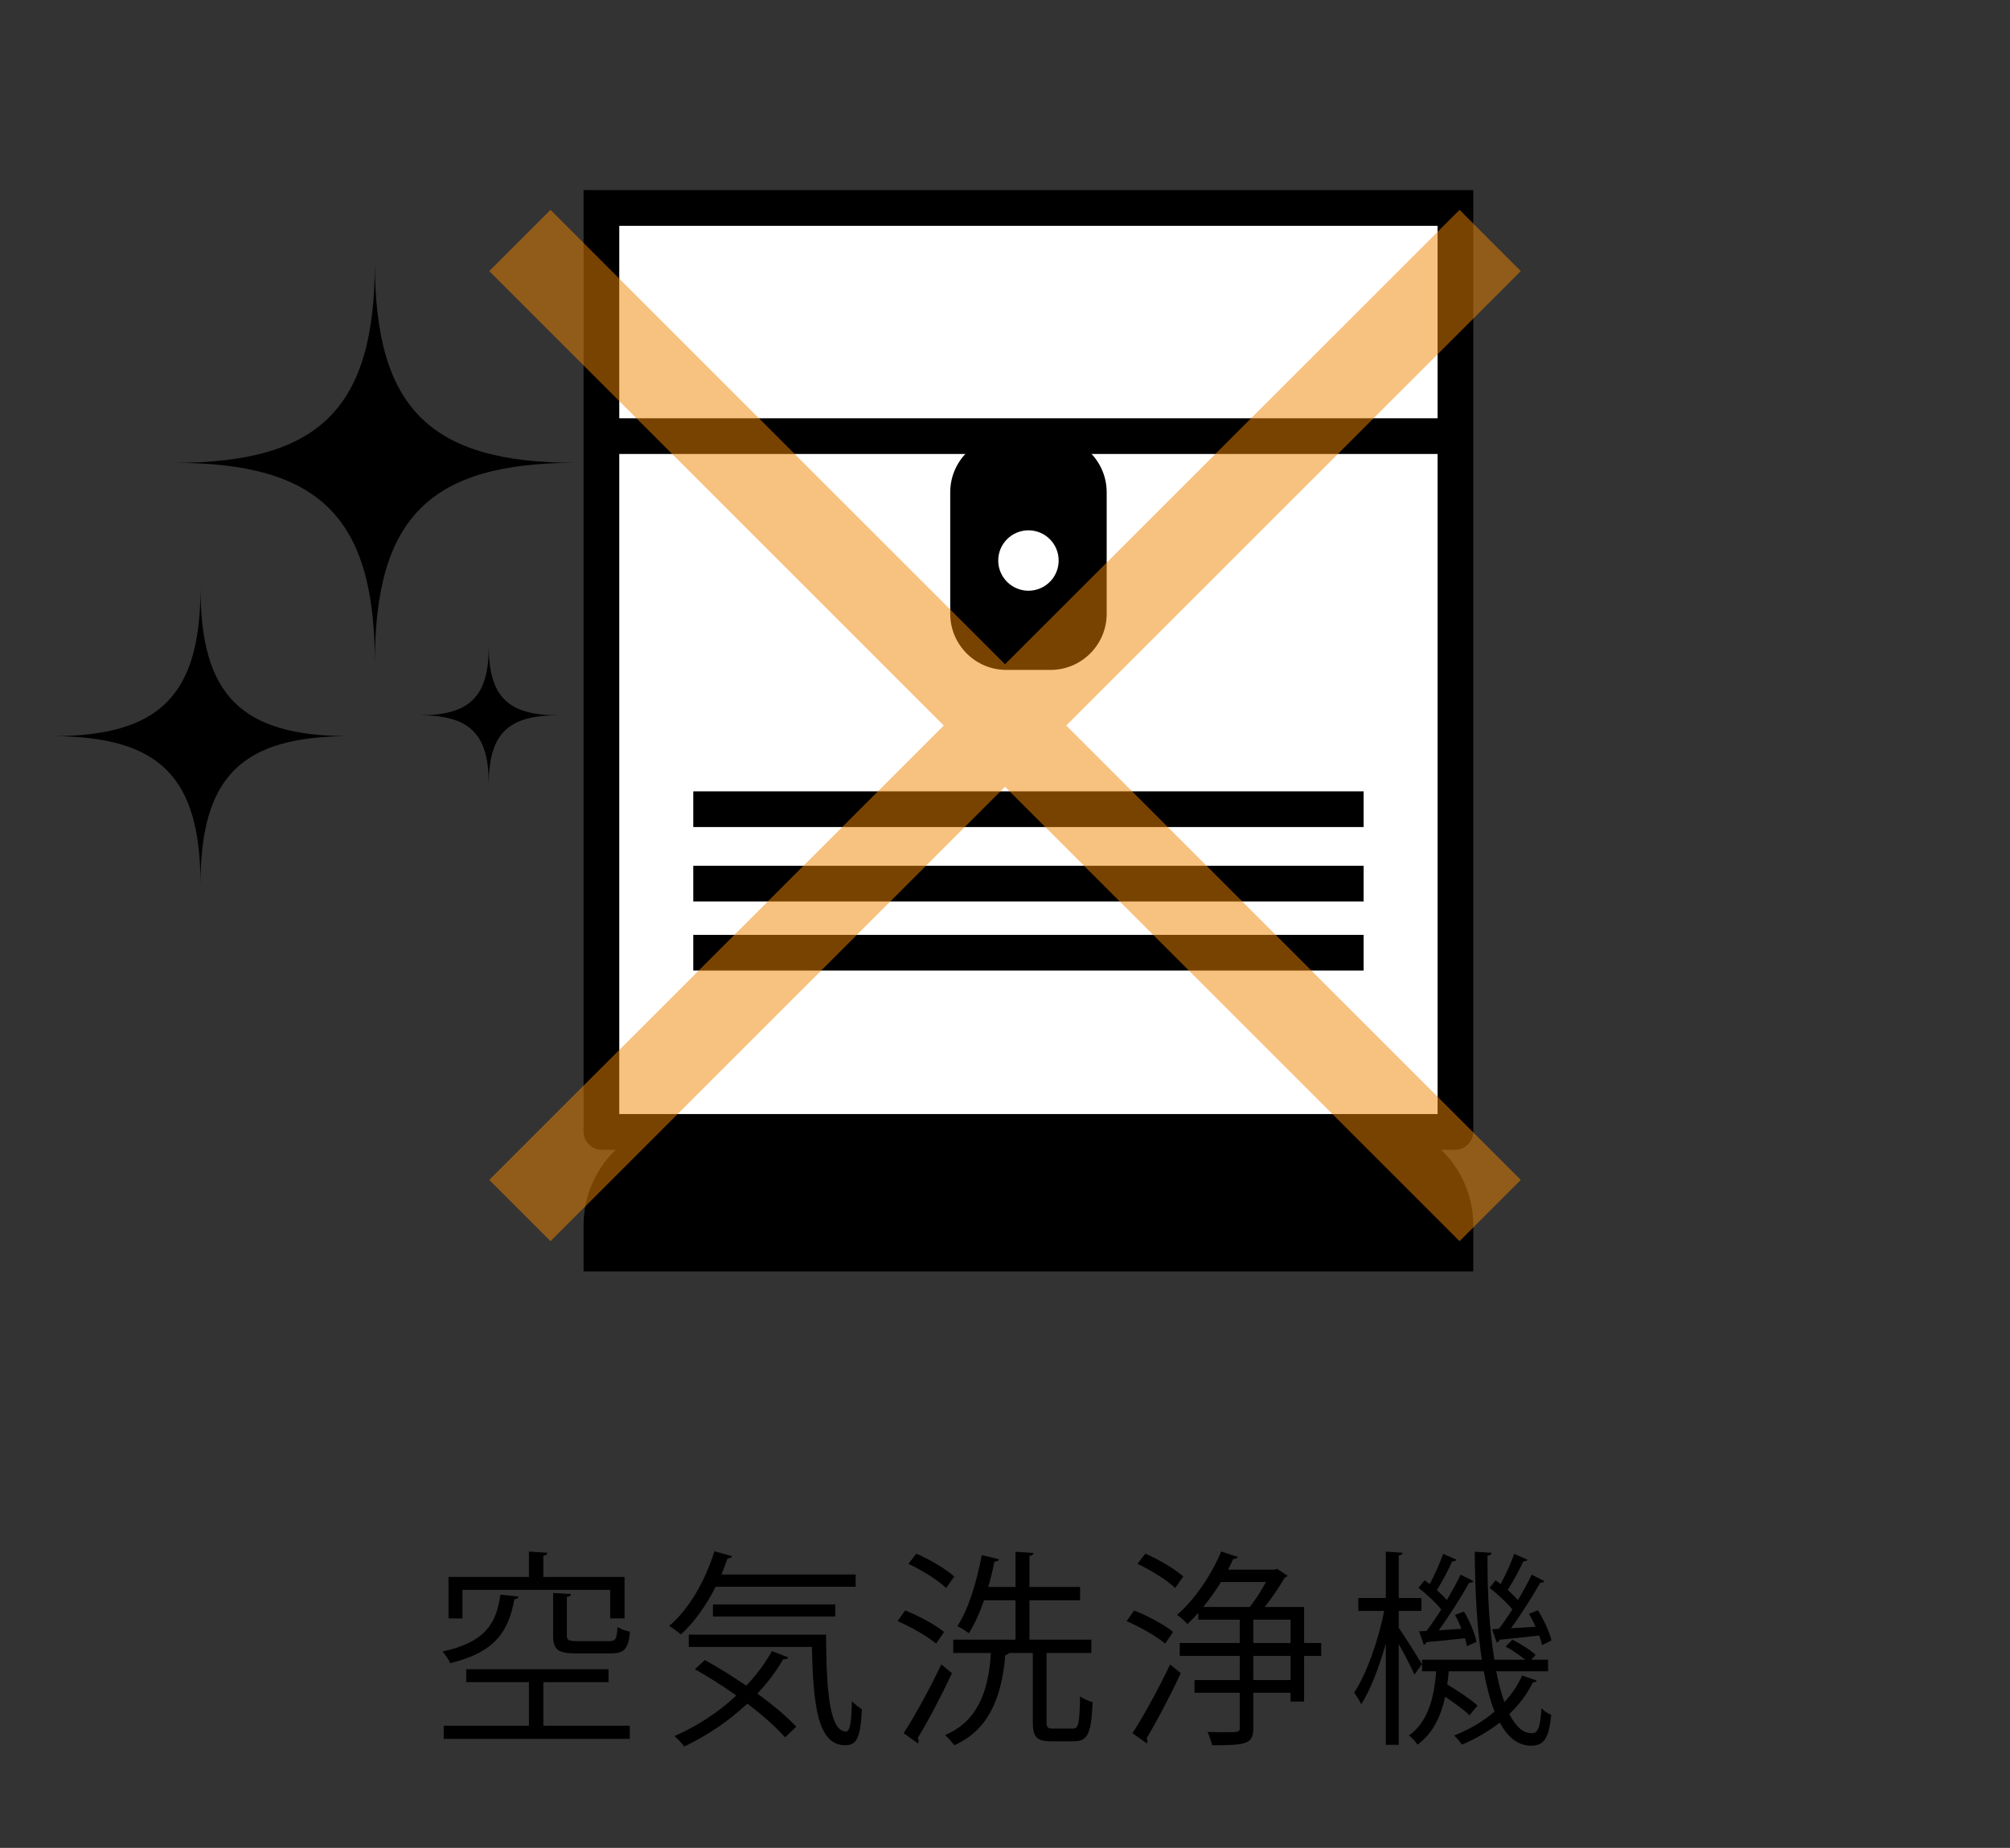
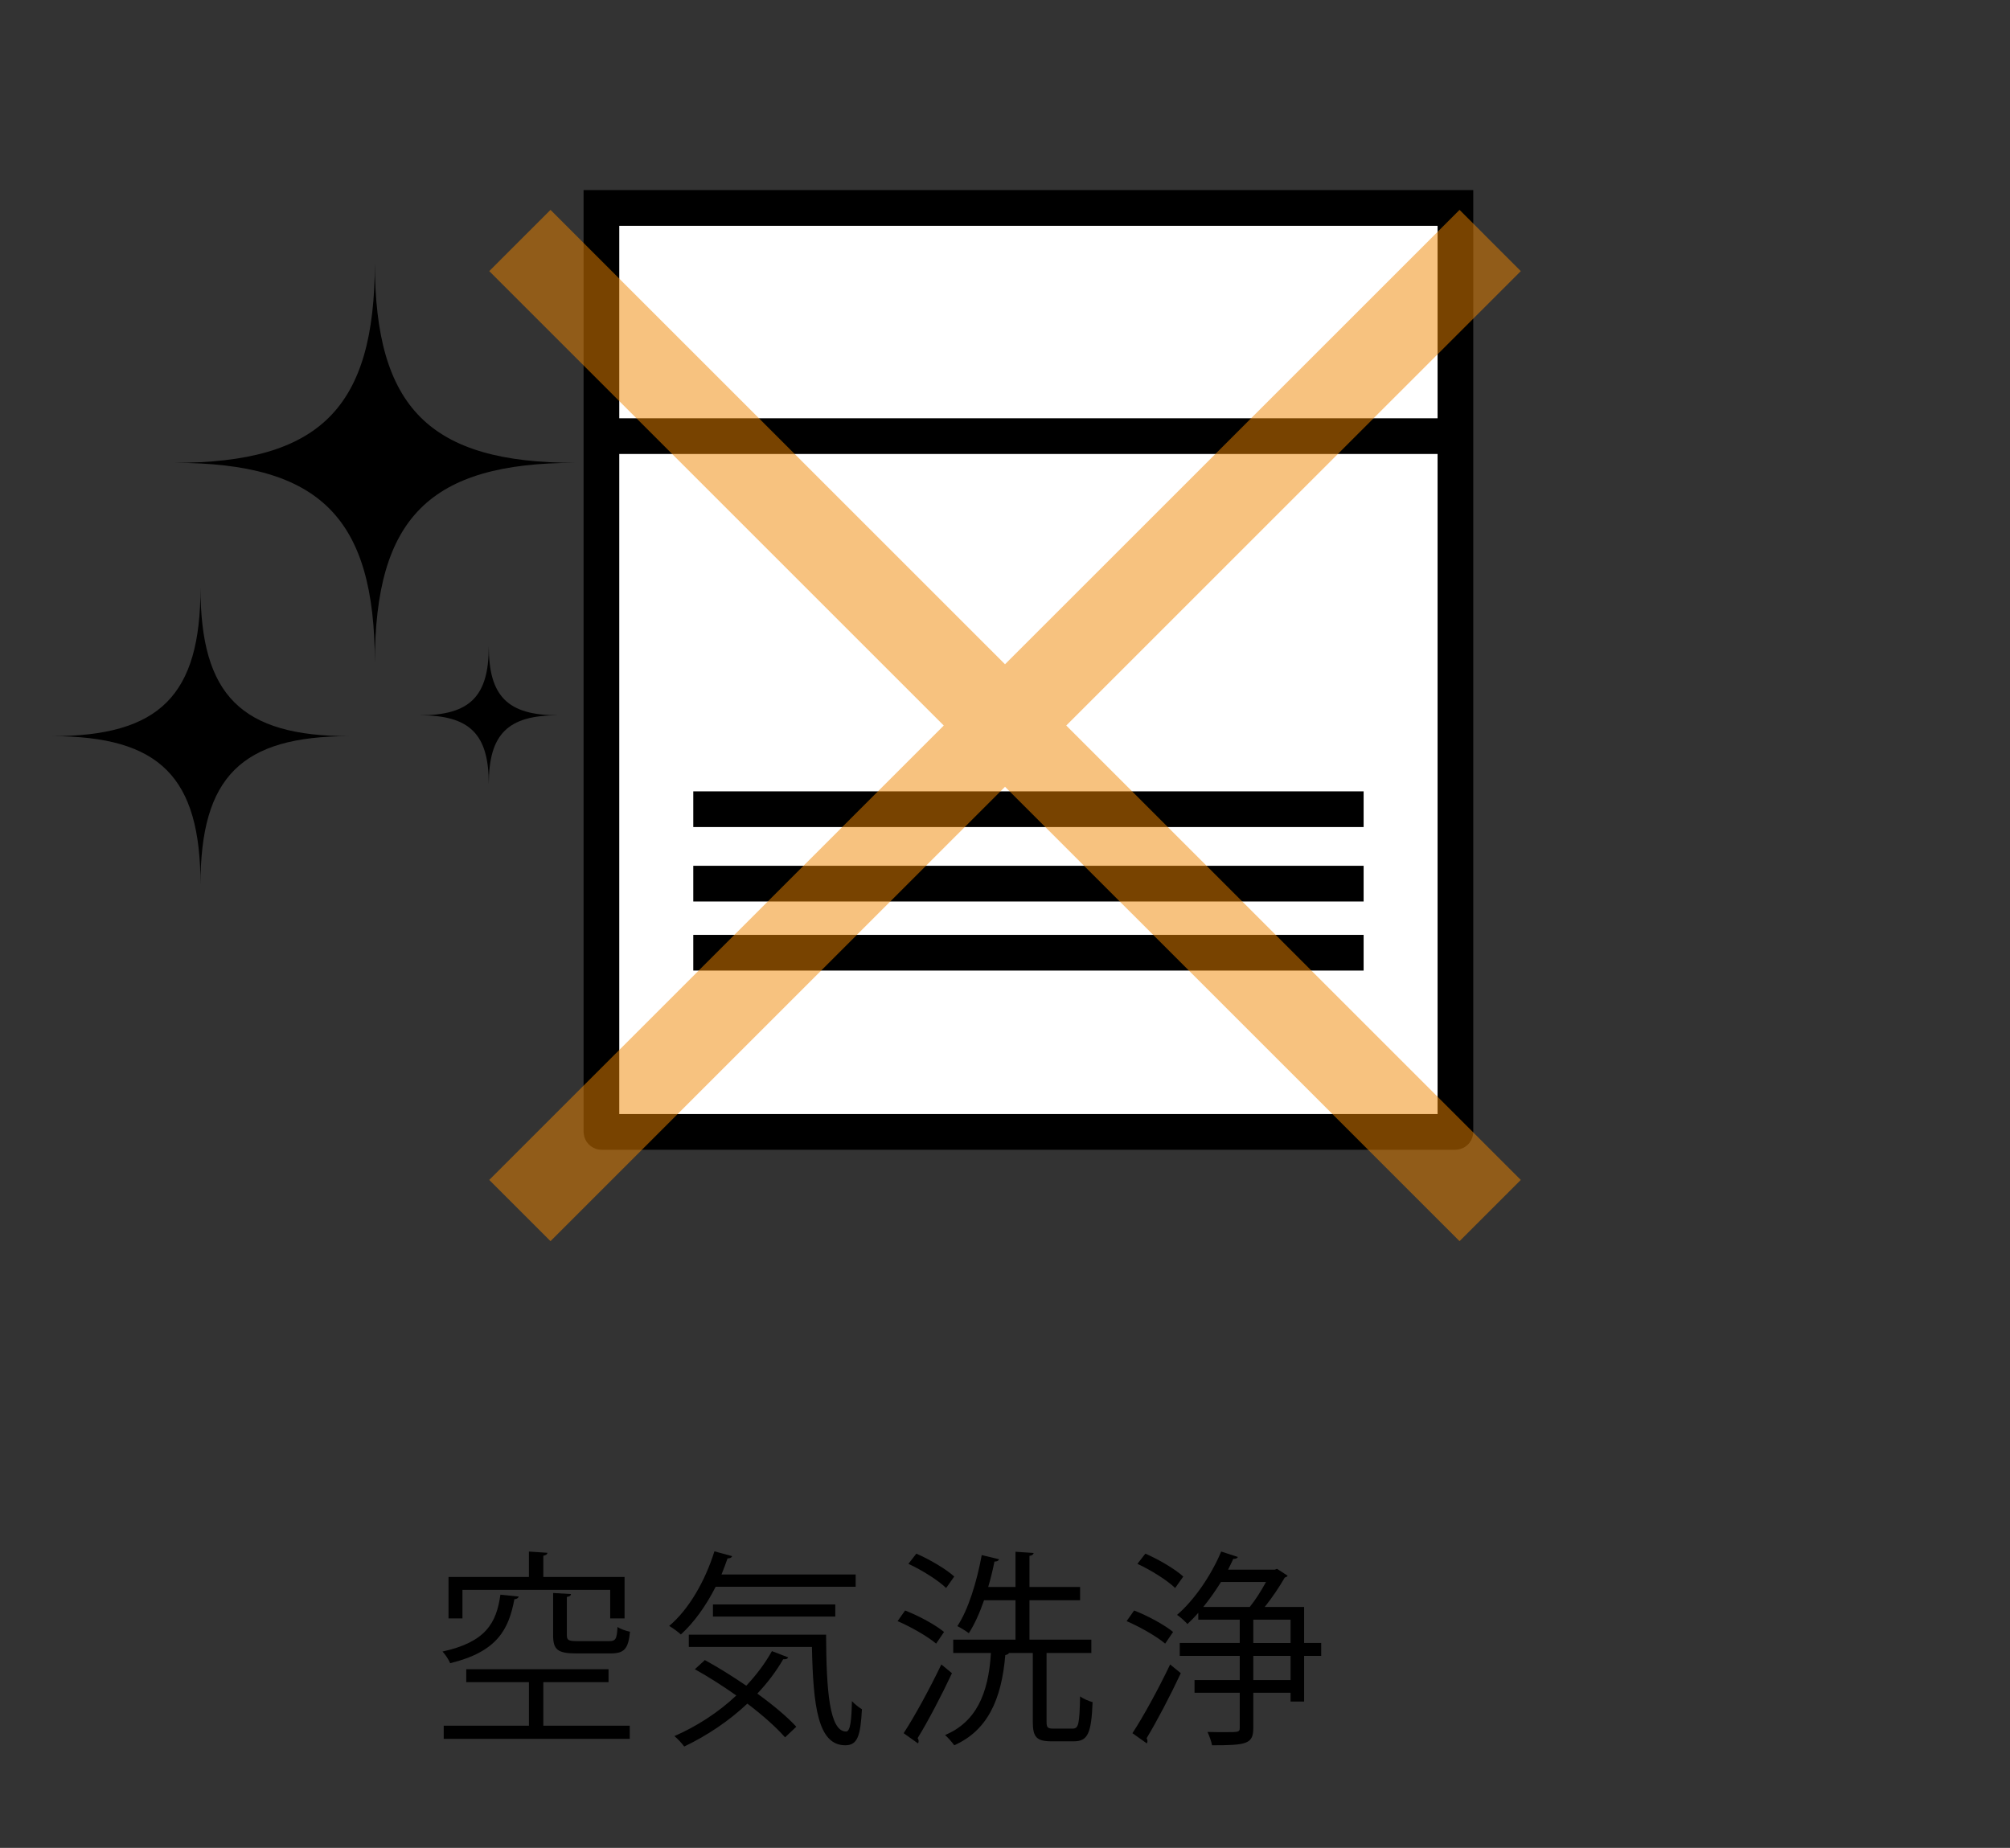
<svg xmlns="http://www.w3.org/2000/svg" version="1.1" x="0px" y="0px" width="435px" height="400px" viewBox="0 0 435 400" overflow="visible" enable-background="new 0 0 435 400" xml:space="preserve">
  <rect x="0" y="0" width="435" height="400" fill="#333333" stroke="none" />
  <defs>
</defs>
  <path d="M112.259,345.594c-0.087,0.315-0.402,0.542-0.941,0.588c-1.22,6.537-3.703,11.361-13.891,13.841  c-0.314-0.765-1.083-1.938-1.665-2.524c9.283-2.031,11.673-6.087,12.534-12.311L112.259,345.594z M117.585,364.126v9.425h18.709  v2.84H96.029v-2.84h18.441v-9.425h-13.568v-2.796h30.797v2.796H117.585z M100.085,344.151v6.177h-3.018v-8.974h17.402v-5.499  l4.014,0.27c-0.044,0.315-0.316,0.542-0.898,0.632v4.598h17.582v8.974h-3.109v-6.177H100.085z M119.704,344.829l3.876,0.223  c-0.043,0.316-0.271,0.542-0.903,0.632v8.252c0,1.083,0.315,1.31,2.304,1.31h6.806c1.442,0,1.715-0.406,1.852-3.068  c0.632,0.452,1.845,0.857,2.706,1.037c-0.365,3.743-1.264,4.691-4.198,4.691h-7.438c-4.013,0-5.004-0.811-5.004-3.923V344.829z" />
  <path d="M185.183,343.476h-30.301c-2.074,4.103-4.688,7.754-7.529,10.326c-0.584-0.542-1.76-1.399-2.527-1.849  c4.197-3.517,7.76-9.651,9.785-16.144l3.834,1.038c-0.088,0.315-0.447,0.495-0.992,0.495c-0.402,1.173-0.855,2.344-1.307,3.474  h29.037V343.476z M152.542,359.348c2.885,1.576,5.994,3.518,8.967,5.546c2.166-2.301,4.062-4.824,5.549-7.484l3.518,1.351  c-0.137,0.362-0.633,0.452-1.084,0.408c-1.531,2.66-3.426,5.14-5.592,7.438c3.43,2.48,6.451,5.007,8.434,7.171l-2.434,2.297  c-1.895-2.164-4.824-4.777-8.162-7.304c-4.012,3.79-8.75,6.945-13.66,9.289c-0.453-0.631-1.443-1.712-2.125-2.254  c4.83-2.118,9.475-5.094,13.395-8.793c-2.93-2.072-6.043-4.057-8.973-5.682L152.542,359.348z M149.068,353.846h29.713  c0.043,12.039,0.725,20.968,4.328,20.968c0.947,0,1.176-2.616,1.264-6.583c0.631,0.675,1.535,1.397,2.166,1.756  c-0.314,5.771-0.945,7.802-3.609,7.802c-5.951,0-6.941-8.521-7.215-21.284h-26.646V353.846z M180.769,349.923h-26.475v-2.614h26.475  V349.923z" />
  <path d="M195.878,348.616c2.93,1.127,6.582,3.112,8.428,4.645l-1.709,2.524c-1.809-1.533-5.412-3.607-8.342-4.868L195.878,348.616z   M195.562,375.174c2.342-3.561,5.68-9.695,8.162-14.878l2.297,1.893c-2.254,4.824-5.232,10.506-7.438,14.069  c0.18,0.226,0.225,0.449,0.225,0.632c0,0.18-0.045,0.359-0.137,0.495L195.562,375.174z M198.312,336.305  c2.885,1.263,6.447,3.338,8.205,4.96l-1.758,2.48c-1.717-1.669-5.232-3.877-8.162-5.23L198.312,336.305z M226.496,372.694  c0,1.263,0.223,1.489,1.486,1.489h4.148c1.307,0,1.486-0.948,1.623-6.989c0.676,0.539,1.895,1.037,2.705,1.26  c-0.271,6.766-1.039,8.478-4.061,8.478h-4.824c-3.246,0-4.057-0.901-4.057-4.239v-14.878h-5.141  c-0.137,0.223-0.359,0.359-0.811,0.449c-0.812,9.741-3.922,16.368-11.049,19.525c-0.451-0.631-1.35-1.668-1.982-2.21  c6.584-2.796,9.377-8.701,9.922-17.764h-8.162v-2.886h13.48v-8.524h-6.811c-0.947,2.752-2.074,5.232-3.289,7.125  c-0.588-0.449-1.758-1.171-2.482-1.533c2.346-3.518,4.191-9.515,5.275-15.377l3.746,0.904c-0.092,0.313-0.408,0.495-0.996,0.495  c-0.359,1.803-0.811,3.697-1.35,5.5h5.906v-7.62l3.922,0.272c-0.045,0.316-0.316,0.539-0.898,0.629v6.719h10.955v2.886h-10.955  v8.524h13.389v2.886h-9.691V372.694z" />
  <path d="M245.443,348.616c2.93,1.127,6.584,3.112,8.43,4.645l-1.711,2.524c-1.807-1.533-5.412-3.607-8.342-4.868L245.443,348.616z   M245.078,375.174c2.348-3.561,5.686-9.695,8.162-14.878l2.305,1.893c-2.256,4.824-5.232,10.506-7.395,14.069  c0.131,0.226,0.18,0.406,0.18,0.632c0,0.18-0.049,0.313-0.137,0.495L245.078,375.174z M247.876,336.305  c2.887,1.263,6.447,3.338,8.205,4.96l-1.758,2.48c-1.715-1.669-5.232-3.877-8.162-5.23L247.876,336.305z M285.931,355.651v2.793  h-3.697v9.877h-2.929v-1.895h-8.069v7.621c0,3.471-1.443,3.743-8.93,3.743c-0.137-0.811-0.588-2.074-0.99-2.886  c1.393,0.043,2.705,0.043,3.783,0.043c2.887,0,3.201,0,3.201-0.901v-7.621h-9.783v-2.75h9.783v-5.232h-12.984v-2.793H268.3v-5.05  h-8.973v-1.489c-0.762,0.901-1.578,1.712-2.342,2.434c-0.494-0.539-1.535-1.533-2.254-1.982c3.648-3.112,7.346-8.434,9.557-13.708  l3.609,1.171c-0.18,0.362-0.588,0.452-0.99,0.405c-0.365,0.768-0.725,1.579-1.127,2.347h10.1l0.496-0.182l2.297,1.489  c-0.093,0.18-0.359,0.316-0.632,0.406c-1.083,1.895-2.706,4.328-4.327,6.356h8.52v7.803H285.931z M270.468,347.848  c1.215-1.486,2.527-3.561,3.518-5.409h-9.74c-1.172,1.892-2.479,3.743-3.834,5.409H270.468z M271.236,350.601v5.05h8.069v-5.05  H271.236z M279.305,363.677v-5.232h-8.069v5.232H279.305z" />
-   <path d="M302.713,352.359c1.172,1.667,4.328,6.673,5.004,7.89l-1.623,2.254c-0.588-1.443-2.117-4.372-3.381-6.629V377.7h-2.799  v-21.959c-1.443,5.14-3.333,10.101-5.319,13.166c-0.359-0.768-1.084-1.895-1.53-2.523c2.613-3.88,5.271-11.32,6.49-17.677h-5.591  v-2.796h5.951v-10.054l3.654,0.27c-0.043,0.27-0.273,0.495-0.855,0.585v9.199h4.912v2.796h-4.912V352.359z M323.812,361.782  c0.496,2.527,1.084,4.781,1.758,6.673c1.623-1.759,2.936-3.697,3.834-5.771l3.158,1.083c-0.092,0.27-0.359,0.406-0.811,0.406  c-1.221,2.48-2.93,4.781-5.098,6.853c1.355,2.663,2.93,4.149,4.824,4.149c1.355,0,1.852-1.127,2.119-5.41  c0.588,0.632,1.49,1.217,2.123,1.443c-0.545,5.14-1.535,6.672-4.465,6.672c-2.799-0.046-4.961-1.848-6.676-5.006  c-2.391,1.851-5.141,3.518-8.205,4.78c-0.359-0.542-1.127-1.486-1.666-1.984c3.332-1.307,6.311-3.065,8.744-5.184  c-0.947-2.391-1.715-5.366-2.342-8.704h-7.578c-0.088,0.948-0.18,1.895-0.316,2.843c2.346,1.396,5.096,3.245,6.539,4.552  l-1.715,2.121c-1.172-1.127-3.246-2.66-5.277-4.013c-0.898,4.056-2.52,7.846-5.994,10.37c-0.402-0.631-1.215-1.532-1.846-1.984  c4.193-2.976,5.455-8.295,5.902-13.888h-3.066v-2.523h12.943c-1.035-6.719-1.486-14.745-1.535-23.359l3.654,0.226  c-0.045,0.315-0.268,0.542-0.898,0.632c-0.051,8.341,0.445,16.141,1.486,22.501h6.67c-1.172-0.947-2.793-2.074-4.236-2.842  l1.486-1.486c1.758,0.901,3.926,2.254,5.01,3.292l-0.947,1.037h3.646v2.523H323.812z M307.129,353.125l1.58-0.09  c1.039-1.307,2.117-2.932,3.201-4.645c-1.172-1.489-3.201-3.338-4.918-4.688l1.312-1.625c0.359,0.272,0.719,0.542,1.127,0.812  c1.035-1.982,2.254-4.645,2.887-6.537l2.885,1.264c-0.135,0.27-0.451,0.359-0.902,0.359c-0.812,1.759-2.162,4.375-3.338,6.224  c0.811,0.721,1.578,1.486,2.166,2.164c1.127-1.938,2.211-3.879,2.973-5.502l2.799,1.399c-0.135,0.223-0.494,0.359-0.947,0.359  c-1.672,2.976-4.285,7.125-6.582,10.28l4.91-0.316c-0.402-1.037-0.898-2.118-1.393-3.019l1.938-0.721  c1.264,2.074,2.391,4.824,2.707,6.583l-2.074,0.901c-0.094-0.496-0.23-1.081-0.41-1.712c-3.244,0.359-6.266,0.675-8.385,0.855  c-0.043,0.316-0.271,0.498-0.539,0.588L307.129,353.125z M324.4,352.583c0.904-1.17,1.895-2.66,2.887-4.192  c-1.172-1.489-3.203-3.338-4.918-4.688l1.312-1.625l1.078,0.812c1.084-1.982,2.303-4.645,2.936-6.537l2.885,1.264  c-0.137,0.27-0.451,0.359-0.904,0.359c-0.811,1.759-2.166,4.329-3.381,6.177c0.855,0.768,1.623,1.533,2.211,2.21  c1.17-1.938,2.205-3.879,2.973-5.502l2.75,1.399c-0.088,0.223-0.447,0.359-0.898,0.359c-1.623,2.839-4.105,6.809-6.316,9.831  c1.672-0.09,3.43-0.182,5.326-0.316c-0.453-0.993-0.947-1.938-1.443-2.796l1.938-0.768c1.264,2.074,2.57,4.781,2.93,6.54  l-2.031,0.991c-0.135-0.585-0.359-1.307-0.631-2.074c-3.289,0.405-6.447,0.721-8.564,0.904c-0.045,0.359-0.316,0.539-0.633,0.585  l-0.99-2.843L324.4,352.583z" />
  <g>
    <path d="M124.501,100.186c-31.496,0.003-43.376,11.883-43.376,43.375c0-31.492-11.88-43.373-43.376-43.375   c31.496,0.003,43.376-11.875,43.376-43.367C81.125,88.312,93.005,100.189,124.501,100.186z" />
  </g>
  <g>
    <path d="M75.582,159.354c-23.369,0.003-32.187,8.818-32.192,32.186c0.006-23.367-8.807-32.183-32.176-32.186   c23.369,0.003,32.182-8.81,32.176-32.177C43.395,150.544,52.212,159.356,75.582,159.354z" />
  </g>
  <g>
    <path d="M120.717,154.835c-10.838-0.005-14.928,4.081-14.935,14.917c0.007-10.836-4.079-14.922-14.917-14.917   c10.838-0.005,14.923-4.094,14.917-14.93C105.789,150.741,109.879,154.831,120.717,154.835z" />
  </g>
-   <path stroke="#000000" stroke-width="7.727" stroke-miterlimit="10" d="M314.98,271.352H130.158v-6.114  c0-10.4,8.429-18.829,18.828-18.829h147.182c10.389,0,18.813,8.429,18.813,18.829V271.352z" />
  <path fill="#FFFFFF" stroke="#000000" stroke-width="7.727" stroke-miterlimit="10" d="M314.938,245.021H130.212  c-0.027,0-0.055-0.03-0.055-0.055V45.014H314.98v199.952C314.98,244.991,314.971,245.021,314.938,245.021z" />
  <line fill="#FFFFFF" stroke="#000000" stroke-width="7.727" stroke-miterlimit="10" x1="150.037" y1="191.276" x2="295.112" y2="191.276" />
  <line fill="#FFFFFF" stroke="#000000" stroke-width="7.727" stroke-miterlimit="10" x1="150.037" y1="175.162" x2="295.112" y2="175.162" />
  <line fill="#FFFFFF" stroke="#000000" stroke-width="7.727" stroke-miterlimit="10" x1="150.037" y1="206.23" x2="295.112" y2="206.23" />
  <line fill="none" stroke="#000000" stroke-width="7.727" stroke-miterlimit="10" x1="130.158" y1="94.405" x2="314.98" y2="94.405" />
-   <path d="M227.343,145.016h-9.533c-6.719,0-12.164-5.447-12.164-12.167v-26.277c0-6.722,5.445-12.167,12.164-12.167h9.533  c6.715,0,12.164,5.444,12.164,12.167v26.277C239.507,139.568,234.058,145.016,227.343,145.016z" />
-   <path fill="#FFFFFF" d="M229.113,121.336c0,3.604-2.922,6.534-6.539,6.534c-3.609,0-6.539-2.929-6.539-6.534  c0-3.61,2.93-6.54,6.539-6.54C226.191,114.796,229.113,117.726,229.113,121.336z" />
  <polygon opacity="0.5" fill="#F18700" points="329.127,58.686 315.873,45.43 217.505,143.788 119.137,45.43 105.884,58.686   204.246,157.049 105.884,255.412 119.137,268.665 217.505,170.308 315.873,268.665 329.127,255.412 230.757,157.049 " />
  <rect fill="none" width="435" height="400" />
</svg>